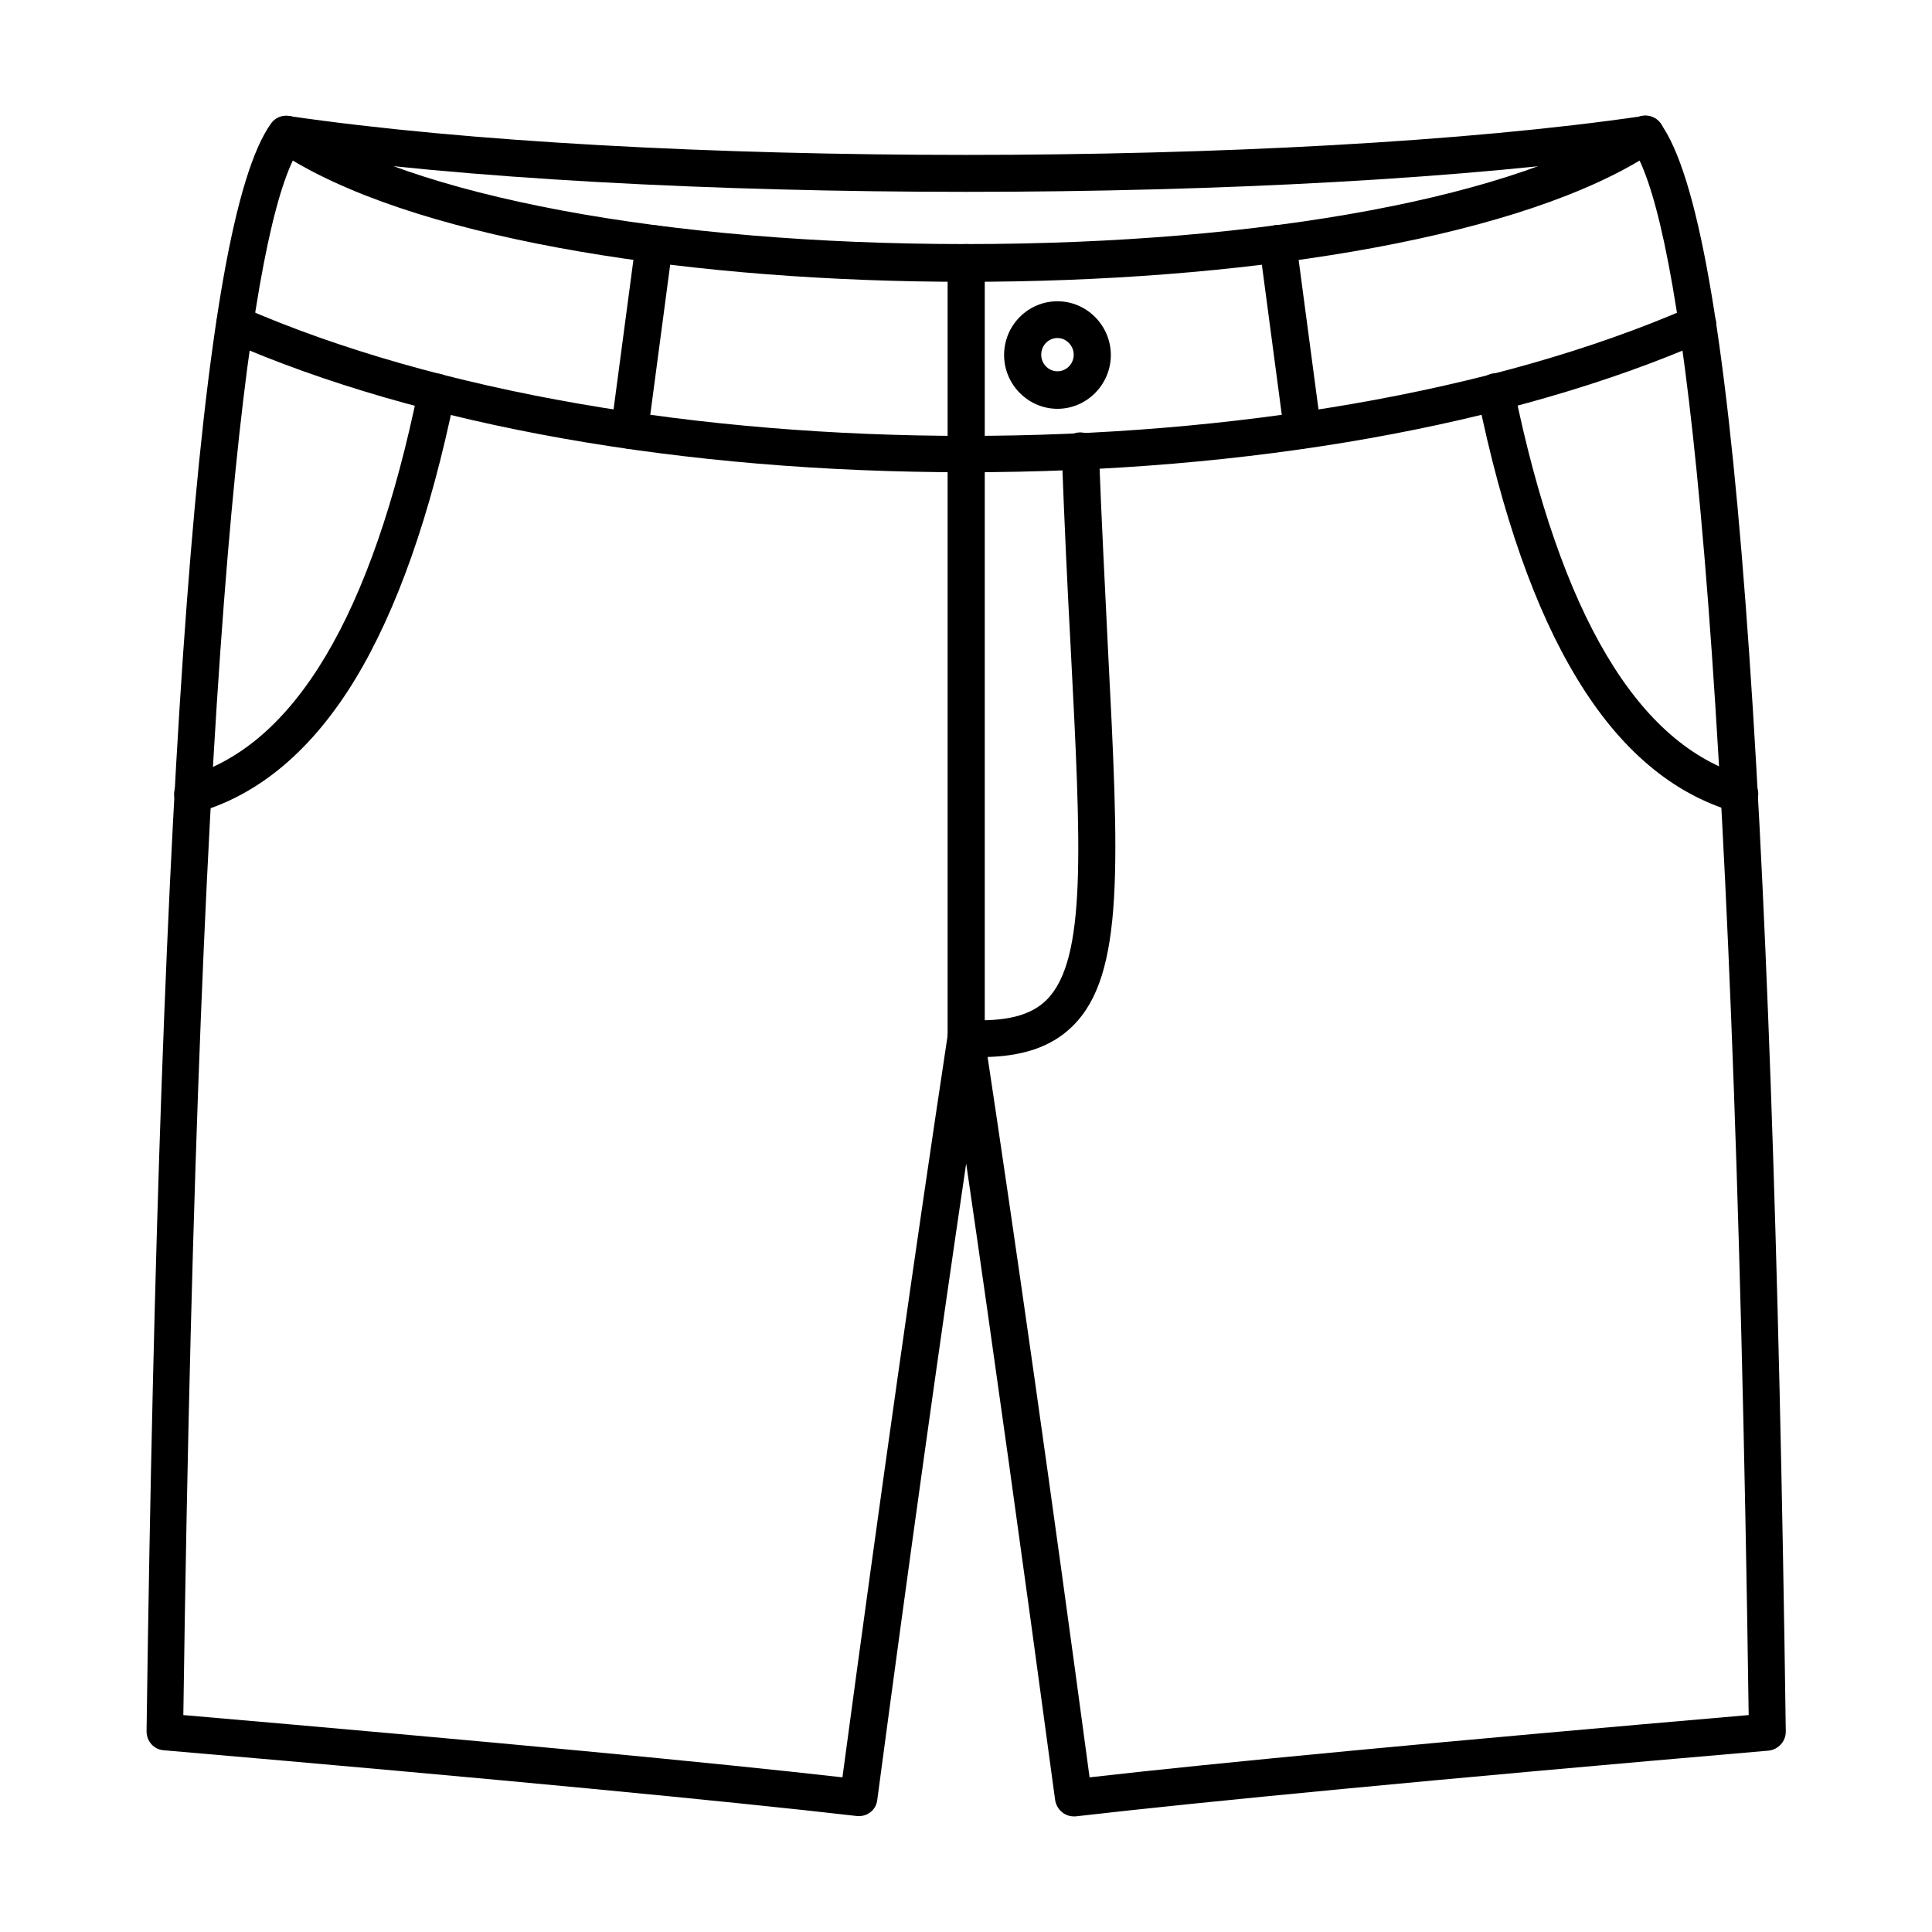
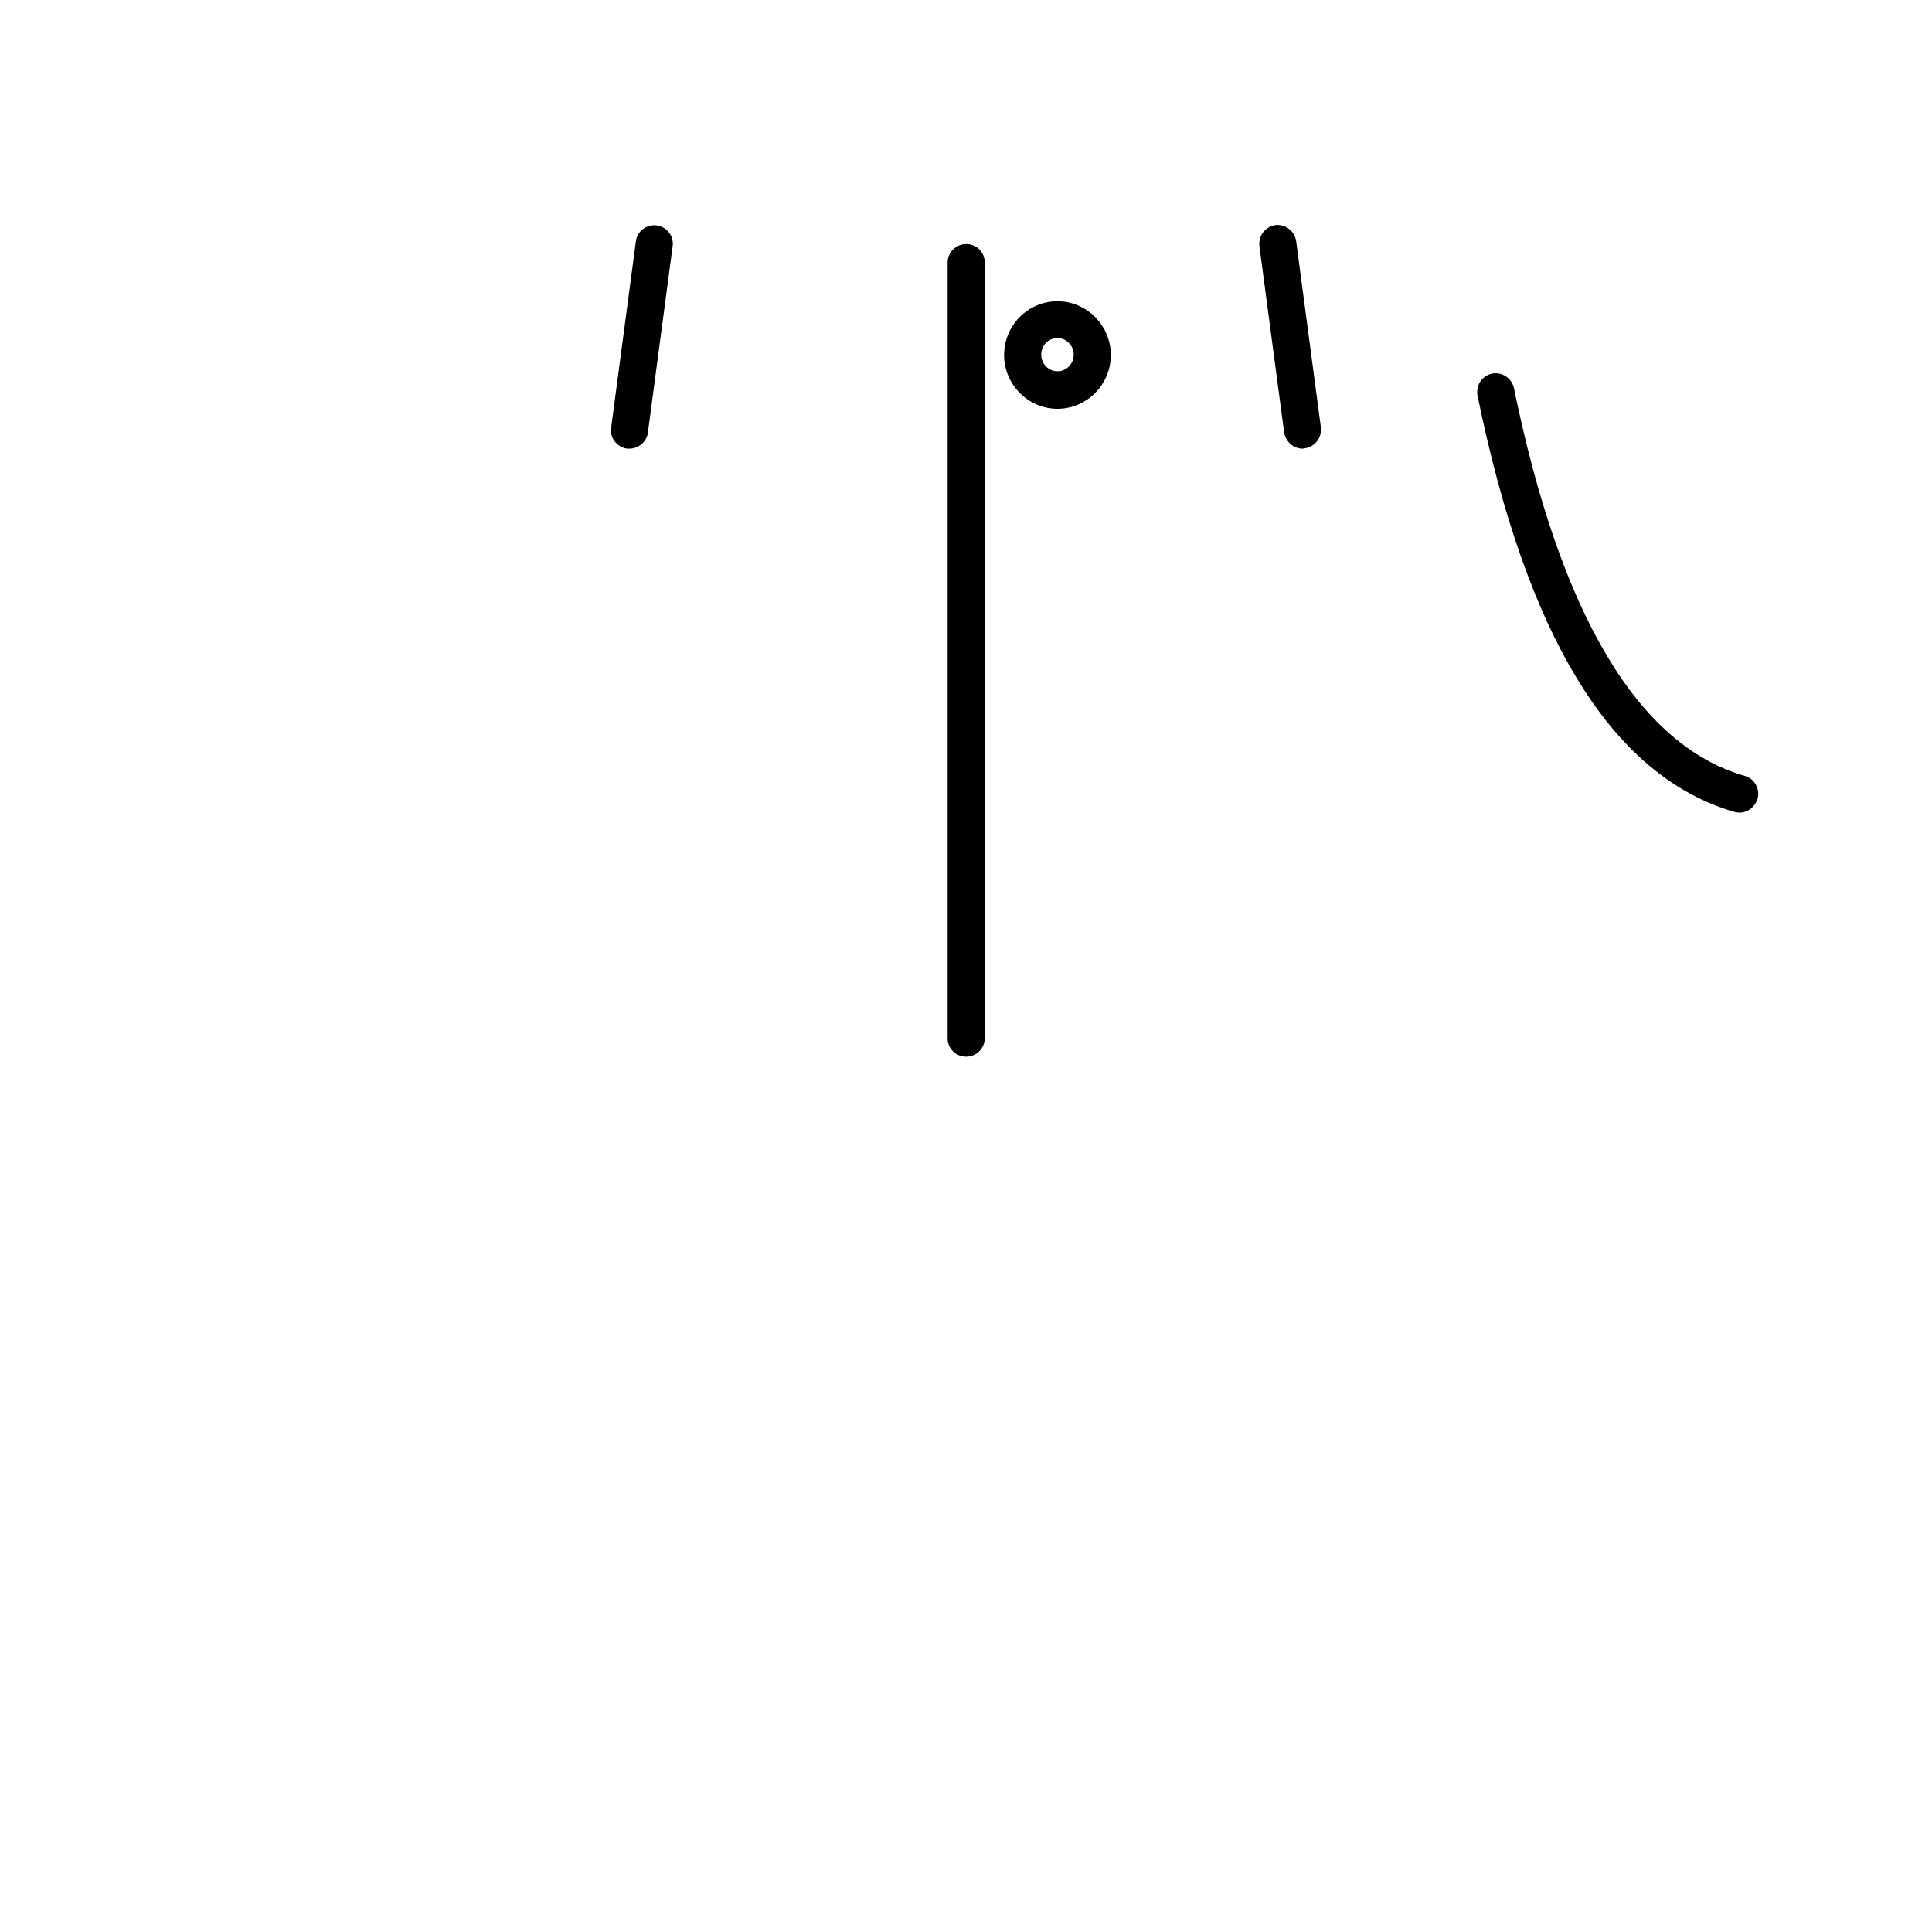
<svg xmlns="http://www.w3.org/2000/svg" fill="#000000" width="800px" height="800px" version="1.1" viewBox="144 144 512 512">
  <g fill-rule="evenodd">
-     <path d="m400.05 194.84c-66.73 0-133.56-3.484-180.82-10.352-2.664-0.41-4.512-2.871-4.203-5.535 0.41-2.664 2.871-4.512 5.535-4.203 93.895 13.734 264.97 13.734 358.87 0 2.664-0.41 5.227 1.434 5.535 4.203 0.41 2.664-1.434 5.227-4.203 5.535-47.254 6.867-113.98 10.352-180.71 10.352z" />
-     <path d="m400.05 269.15c-75.137 0-144.63-12.301-195.79-34.75-2.461-1.129-3.586-3.996-2.562-6.457 1.129-2.461 3.996-3.586 6.457-2.562 104.04 45.512 279.73 45.512 383.78 0 2.461-1.129 5.434 0 6.457 2.562 1.129 2.461 0 5.434-2.562 6.457-51.148 22.348-120.75 34.75-195.78 34.75z" />
    <path d="m310.77 262.9h-0.613c-2.664-0.41-4.613-2.871-4.203-5.535l6.559-49.406c0.309-2.664 2.871-4.613 5.535-4.203 2.664 0.309 4.613 2.871 4.203 5.535l-6.559 49.406c-0.309 2.359-2.465 4.203-4.922 4.203z" />
-     <path d="m400.05 414.2c2.461 0 4.512 1.742 4.816 4.203 8.305 54.941 17.734 121.06 27.883 196.61 34.133-3.894 92.766-9.43 174.67-16.504-4.102-293.78-17.527-387.67-28.906-411.96-71.855 42.848-285.07 42.848-356.92 0-11.48 24.293-24.91 118.18-29.008 411.96 81.797 7.074 140.54 12.609 174.67 16.504 10.148-75.547 19.578-141.66 27.883-196.61 0.406-2.359 2.457-4.203 4.918-4.203zm28.496 211.16c-2.461 0-4.512-1.844-4.922-4.305-8.508-63.039-16.402-119.62-23.574-168.72-7.277 49.102-15.172 105.68-23.574 168.72-0.309 2.664-2.769 4.512-5.434 4.203-33.723-3.894-95.535-9.84-183.69-17.426-2.562-0.203-4.512-2.359-4.512-5.023 1.742-128.13 5.332-228.69 10.66-299 5.434-72.062 12.711-113.68 22.344-127.11 1.539-2.152 4.512-2.664 6.766-1.23 30.035 20.5 97.996 33.211 177.33 33.211 79.34 0 147.3-12.711 177.33-33.211 2.254-1.539 5.227-0.922 6.766 1.23 9.742 13.43 17.121 55.047 22.555 127.21 5.332 70.316 8.918 170.98 10.66 299 0 2.562-1.949 4.715-4.512 5.023-88.152 7.586-149.96 13.531-183.69 17.426h-0.512z" />
    <path d="m489.23 262.9c-2.461 0-4.512-1.844-4.922-4.305l-6.559-49.406c-0.309-2.664 1.539-5.125 4.203-5.535 2.664-0.309 5.125 1.539 5.535 4.203l6.559 49.406c0.309 2.664-1.539 5.125-4.203 5.535-0.203 0-0.41 0.102-0.613 0.102z" />
-     <path d="m400.05 424.04c-2.769 0-4.922-2.152-4.922-4.922v-205.52c0-2.769 2.254-4.922 4.922-4.922 2.769 0 4.922 2.152 4.922 4.922v205.52c-0.004 2.769-2.258 4.922-4.922 4.922z" />
-     <path d="m403.74 424.14c-1.23 0-2.562 0-3.996-0.102-2.664-0.102-4.816-2.461-4.613-5.125 0.102-2.664 2.461-4.816 5.125-4.613 10.25 0.512 16.914-1.129 21.117-5.332 10.66-10.66 9.121-40.078 6.356-93.586-0.82-15.172-1.641-32.391-2.359-51.664-0.102-2.664 2.051-5.023 4.715-5.125 2.664-0.102 5.023 2.051 5.125 4.715 0.719 19.27 1.641 36.391 2.359 51.559 2.973 58.121 4.512 87.332-9.227 100.97-5.637 5.641-13.531 8.305-24.602 8.305z" />
+     <path d="m400.05 424.04c-2.769 0-4.922-2.152-4.922-4.922v-205.52c0-2.769 2.254-4.922 4.922-4.922 2.769 0 4.922 2.152 4.922 4.922v205.52c-0.004 2.769-2.258 4.922-4.922 4.922" />
    <path d="m424.24 233.58c-2.359 0-4.305 1.949-4.305 4.406 0 2.461 1.949 4.406 4.305 4.406 2.359 0 4.305-1.949 4.305-4.406 0-2.356-1.949-4.406-4.305-4.406zm0 18.758c-7.789 0-14.145-6.457-14.145-14.25 0-7.894 6.356-14.25 14.145-14.25 7.789 0 14.145 6.457 14.145 14.25 0 7.793-6.356 14.25-14.145 14.25z" />
-     <path d="m195.04 359.36c-2.152 0-4.102-1.434-4.715-3.586-0.719-2.562 0.719-5.332 3.383-6.047 28.293-8.098 48.895-42.641 61.195-102.81 0.512-2.664 3.176-4.406 5.844-3.793 2.664 0.512 4.406 3.176 3.793 5.844-6.457 31.57-15.375 56.789-26.344 74.93-11.379 18.758-25.422 30.648-41.719 35.363-0.512 0-0.922 0.102-1.438 0.102z" />
    <path d="m604.96 359.36c-0.41 0-0.922-0.102-1.332-0.203-16.297-4.715-30.34-16.504-41.719-35.363-11.07-18.145-19.887-43.359-26.344-74.93-0.512-2.664 1.129-5.227 3.793-5.844 2.664-0.512 5.227 1.129 5.844 3.793 12.301 60.066 32.902 94.715 61.195 102.81 2.562 0.719 4.102 3.484 3.383 6.047-0.723 2.254-2.668 3.688-4.82 3.688z" />
  </g>
</svg>